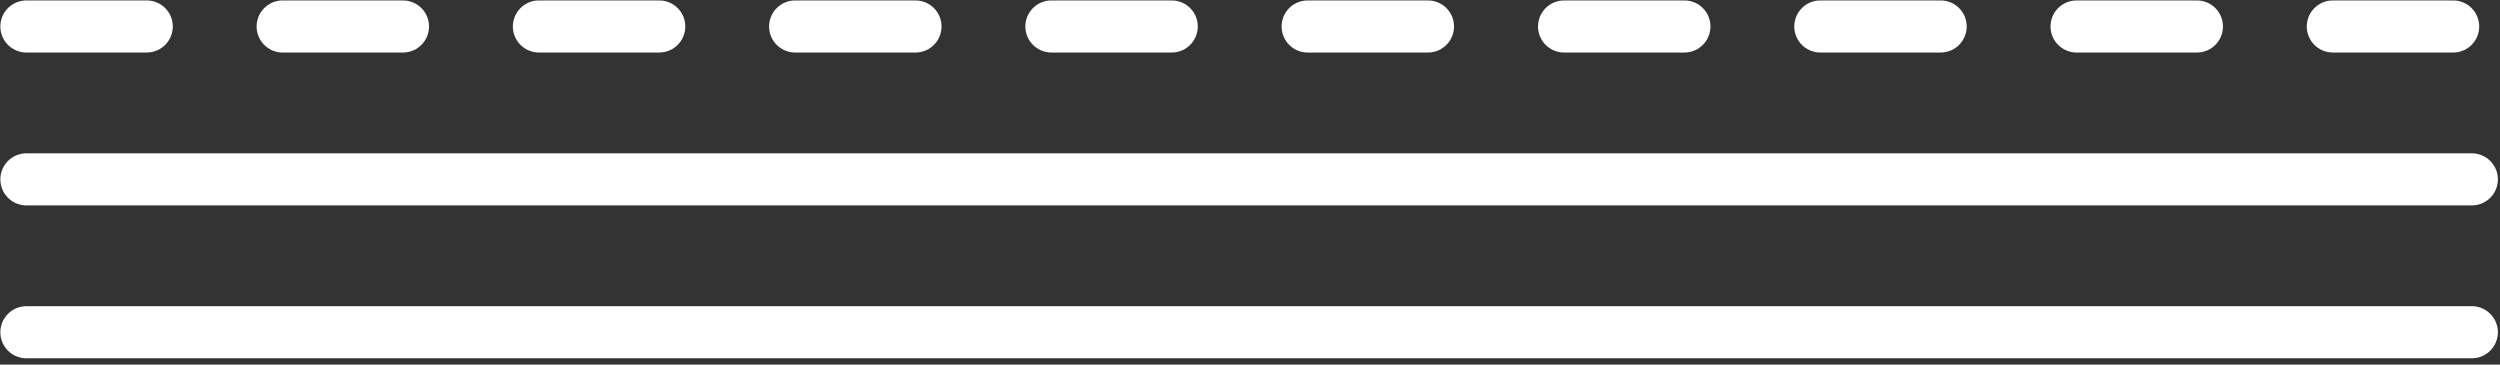
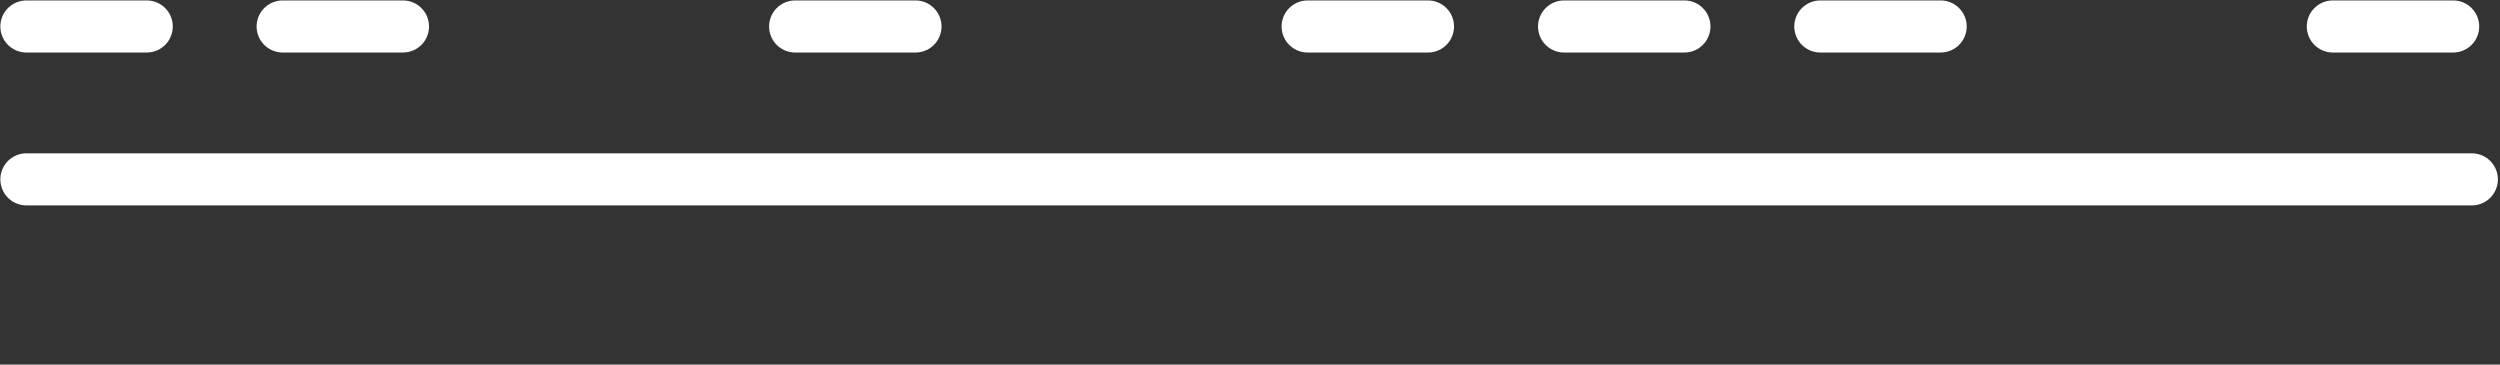
<svg xmlns="http://www.w3.org/2000/svg" width="144" height="21" viewBox="0 0 144 21" fill="none">
  <rect x="0" y="0" width="144" height="21" fill="#333333" stroke="none" />
-   <path d="M1.52 19.137H142.378" stroke="white" stroke-width="3" stroke-miterlimit="10" stroke-linecap="round" />
  <path d="M1.52 10.331H142.378" stroke="white" stroke-width="3" stroke-miterlimit="10" stroke-linecap="round" />
  <path d="M1.52 1.525H8.452" stroke="white" stroke-width="3" stroke-miterlimit="10" stroke-linecap="round" />
  <path d="M16.28 1.525H23.212" stroke="white" stroke-width="3" stroke-miterlimit="10" stroke-linecap="round" />
-   <path d="M31.04 1.525H37.972" stroke="white" stroke-width="3" stroke-miterlimit="10" stroke-linecap="round" />
  <path d="M45.8 1.525H52.732" stroke="white" stroke-width="3" stroke-miterlimit="10" stroke-linecap="round" />
-   <path d="M60.56 1.525H67.492" stroke="white" stroke-width="3" stroke-miterlimit="10" stroke-linecap="round" />
  <path d="M75.32 1.525H82.252" stroke="white" stroke-width="3" stroke-miterlimit="10" stroke-linecap="round" />
  <path d="M90.09 1.525H97.022" stroke="white" stroke-width="3" stroke-miterlimit="10" stroke-linecap="round" />
  <path d="M104.85 1.525H111.782" stroke="white" stroke-width="3" stroke-miterlimit="10" stroke-linecap="round" />
-   <path d="M119.61 1.525H126.542" stroke="white" stroke-width="3" stroke-miterlimit="10" stroke-linecap="round" />
  <path d="M134.37 1.525H141.302" stroke="white" stroke-width="3" stroke-miterlimit="10" stroke-linecap="round" />
</svg>